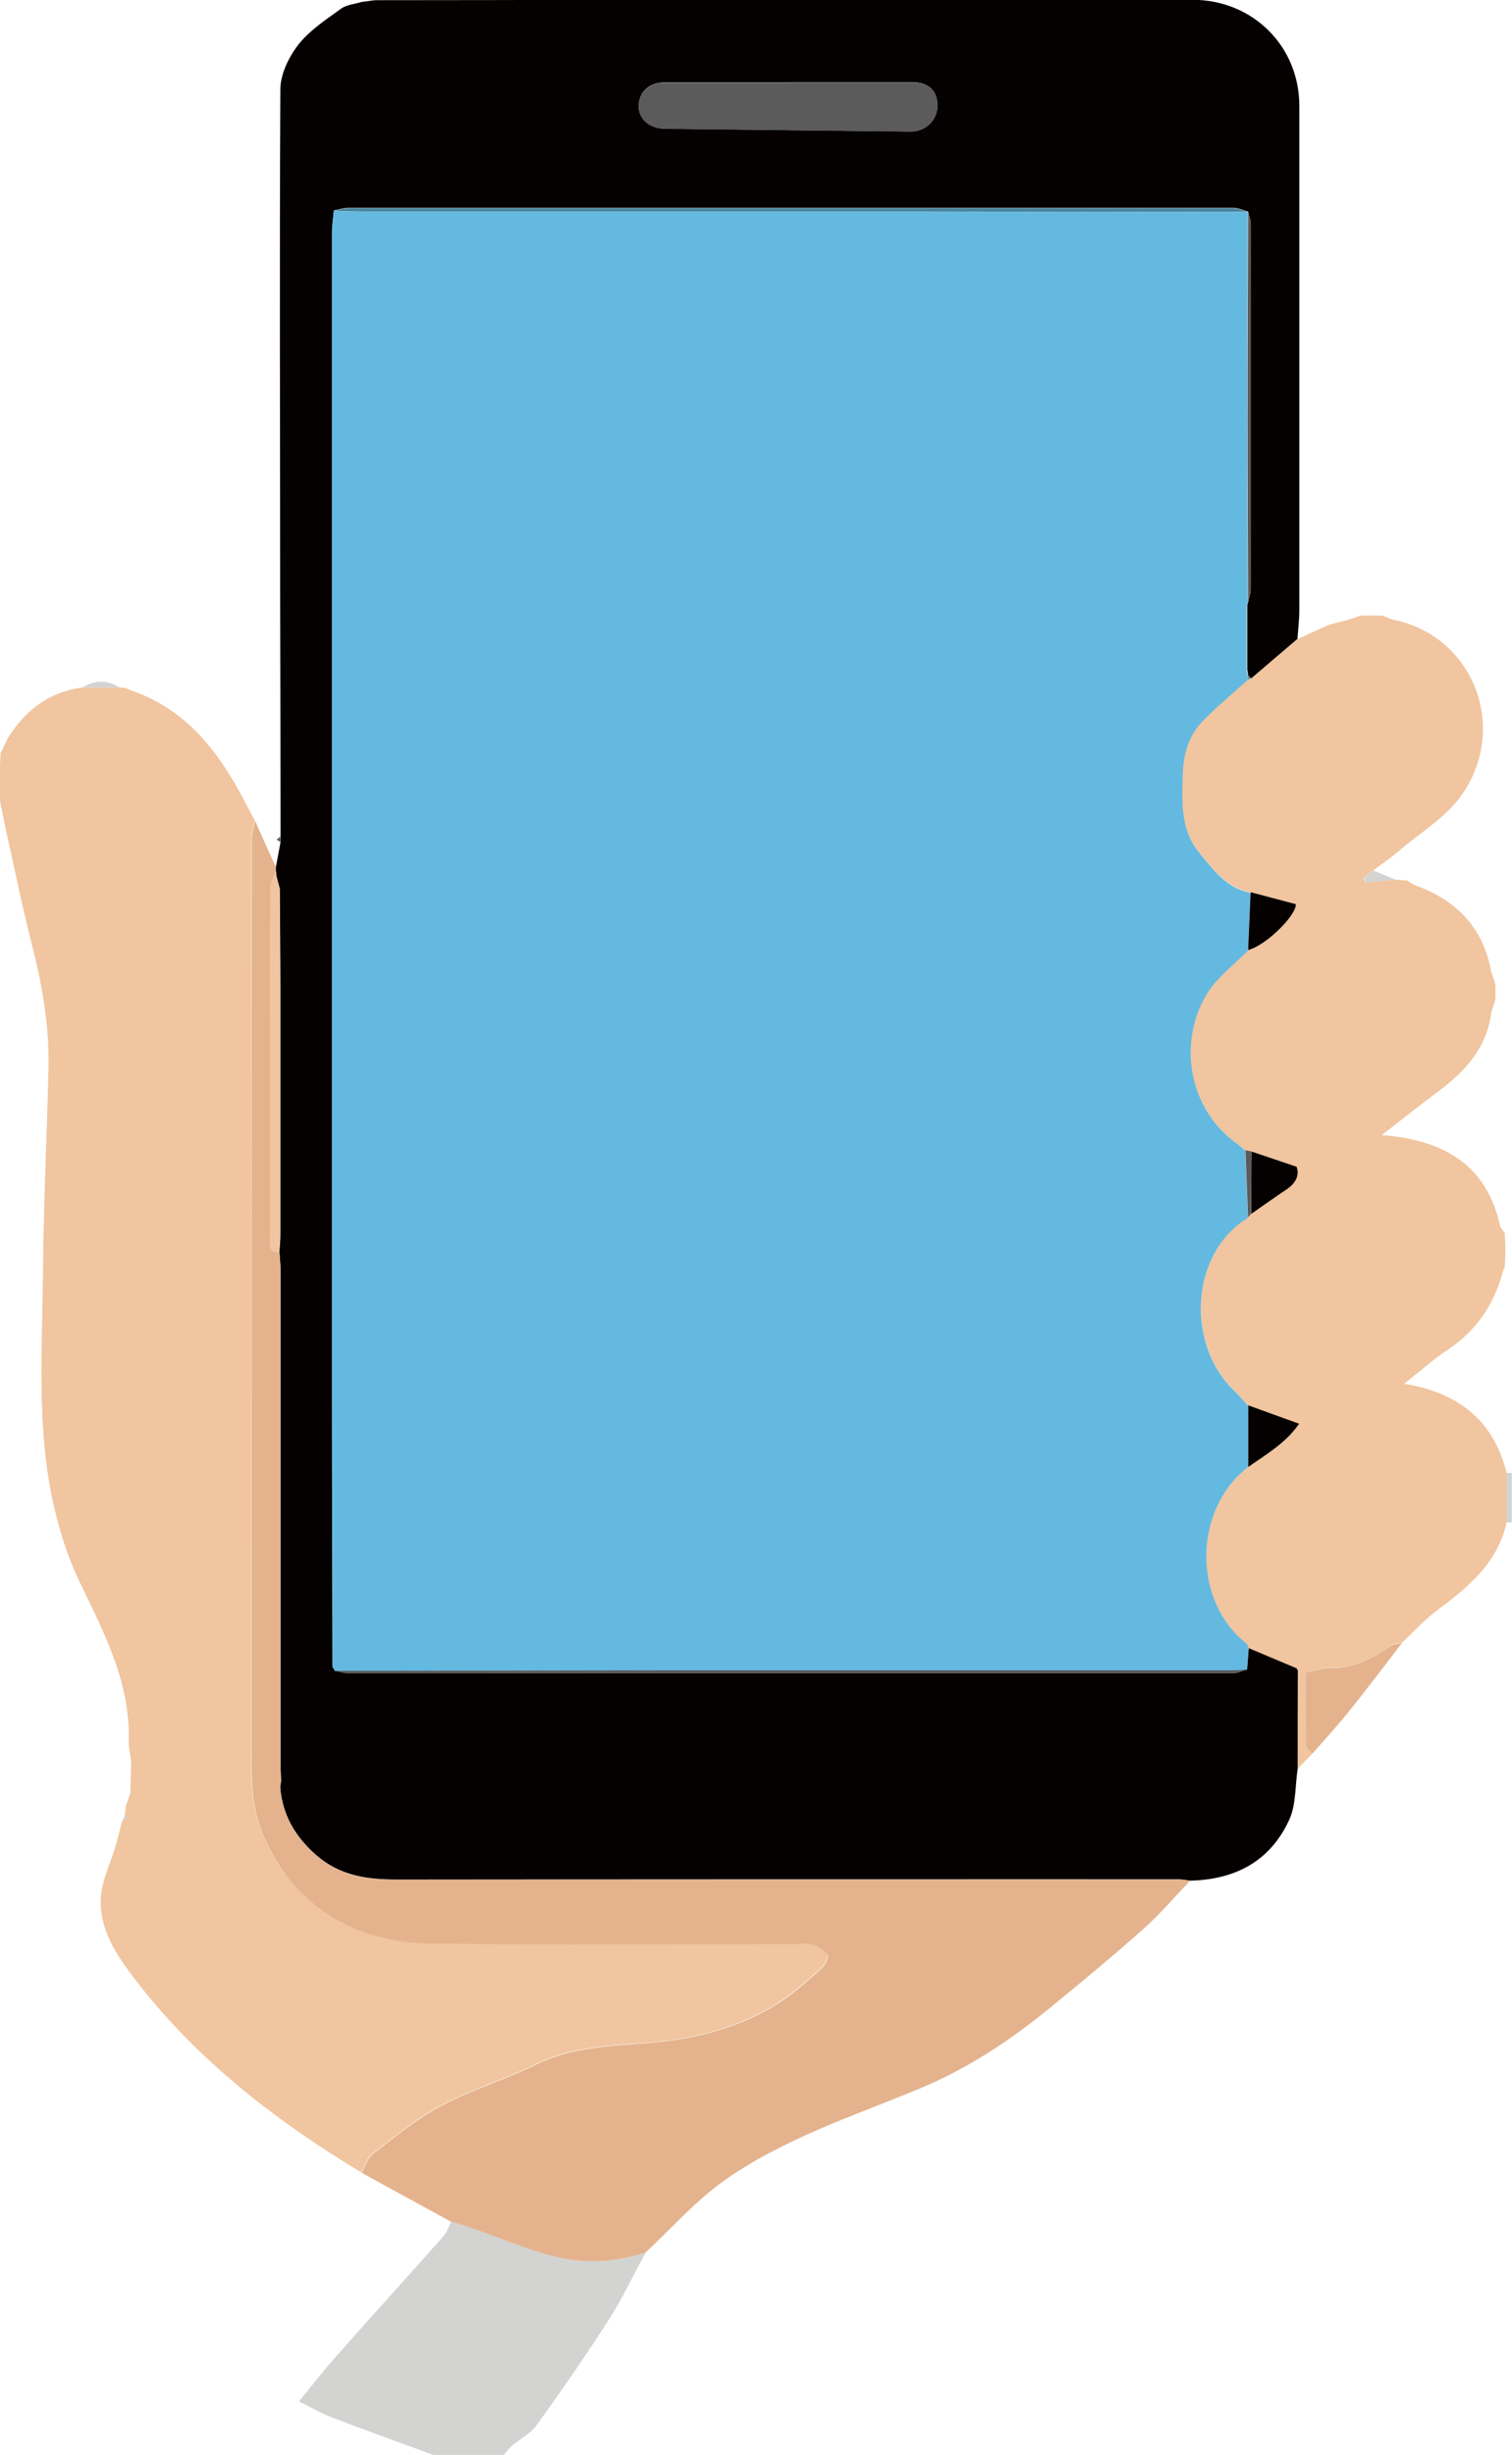
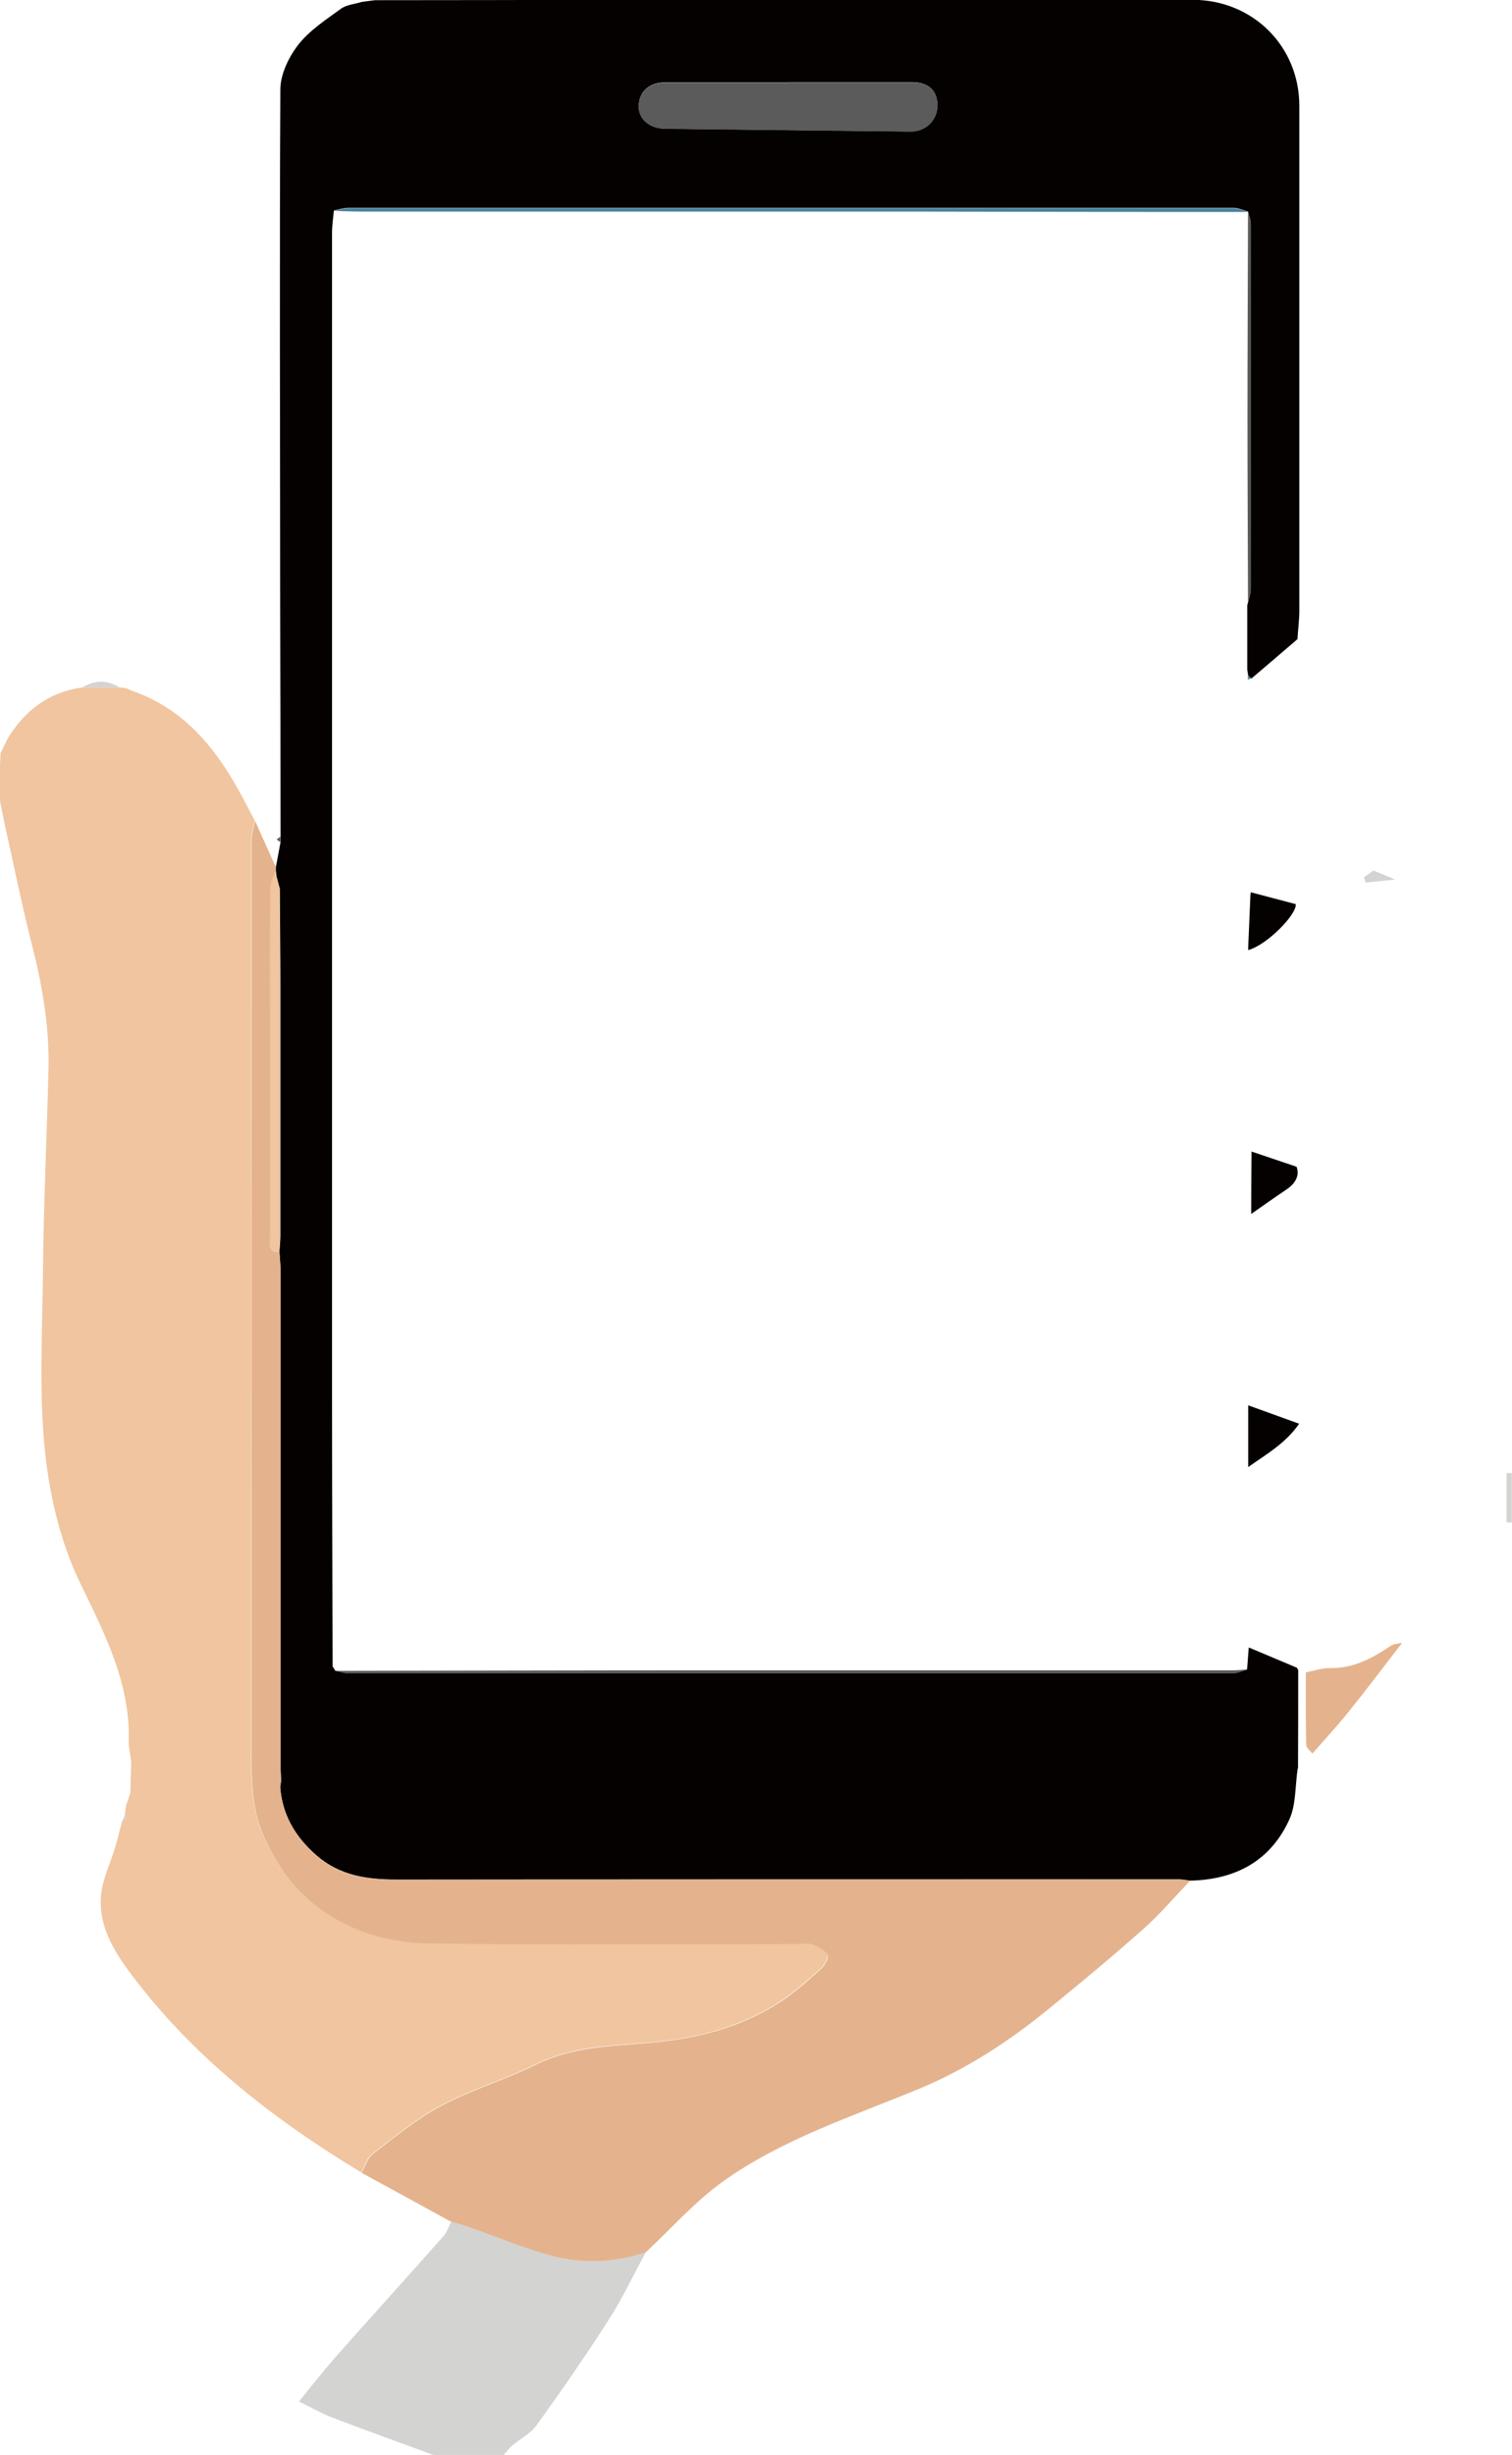
<svg xmlns="http://www.w3.org/2000/svg" viewBox="0 0 81.33 132.01">
  <g>
    <g>
      <path d="m34.73,121.13c-.67,1.22-1.26,2.49-2.01,3.65-1.23,1.92-2.53,3.79-3.86,5.64-.32.45-.88.72-1.31,1.09-.17.14-.3.33-.45.5h-3.8c-1.81-.67-3.63-1.32-5.43-2.01-.58-.22-1.12-.54-1.79-.86.7-.86,1.3-1.63,1.94-2.36,1.94-2.19,3.91-4.36,5.85-6.55.18-.21.27-.51.4-.76.34.1.68.2,1.01.31,1.54.53,3.05,1.19,4.63,1.58,1.59.39,3.24.29,4.82-.23Z" style="fill:#d3d3d2;">
     </path>
      <path d="m81.33,81.87c-.1,0-.19,0-.29,0,0-.89,0-1.77,0-2.66.09,0,.19,0,.28,0v2.65Z" style="fill:#d3d3d2;">
     </path>
      <path d="m69.8,95.12c-.14.92-.08,1.92-.45,2.73-1.02,2.24-2.92,3.23-5.34,3.28-.19-.02-.38-.07-.56-.07-14.04,0-28.09,0-42.13.01-1.59,0-3.05-.21-4.31-1.31-1.13-.99-1.82-2.16-1.94-3.66.02-.11.03-.23.05-.34-.01-.3-.03-.6-.03-.91,0-8.83,0-17.66,0-26.48,0-.35-.04-.71-.06-1.06.02-.3.05-.6.05-.9,0-4.45,0-8.9,0-13.35,0-1.76-.02-3.51-.03-5.27-.06-.23-.12-.45-.18-.68-.01-.1-.02-.21-.03-.31,0-.06,0-.12,0-.18.08-.44.17-.89.25-1.33,0-.1,0-.21,0-.31,0-4.13-.01-8.27-.02-12.4,0-9.26-.04-18.51.01-27.77,0-.81.45-1.74.96-2.4.6-.77,1.49-1.35,2.3-1.94.3-.22.75-.25,1.13-.37.23-.03.46-.06.7-.09,4.16,0,8.32-.01,12.48-.02,10.5,0,21,0,31.5,0,3.23,0,5.74,2.49,5.74,5.7,0,9.05,0,18.09,0,27.14,0,.51-.07,1.03-.1,1.54-.83.71-1.65,1.42-2.48,2.12-.06-.05-.12-.1-.17-.15,0,0,0,0,0,0-.02-.11-.03-.22-.05-.33,0-.27,0-.54,0-.81,0-.89,0-1.77,0-2.66.02-.06.03-.11.05-.17.05-.23.14-.46.14-.69,0-6.54,0-13.08,0-19.62,0-.23-.1-.46-.15-.69,0,0-.04,0-.04,0-.24-.07-.49-.19-.73-.19-15.87,0-31.75,0-47.62,0-.26,0-.52.09-.78.14-.04.41-.1.81-.1,1.22,0,20.76,0,41.52,0,62.27,0,4.93.02,9.87.03,14.8.04.06.08.12.12.18,0,0,0,.04,0,.04.23.05.47.14.7.14,15.88,0,31.76,0,47.64,0,.24,0,.49-.13.73-.2.03-.39.06-.78.09-1.18.86.36,1.73.73,2.59,1.09l.07.12c0,1.76,0,3.53-.01,5.29ZM42.47,4.43c-2.23,0-4.46,0-6.69,0-.89,0-1.44.54-1.42,1.34.02.66.61,1.14,1.43,1.15,4.4.05,8.8.1,13.2.15.8,0,1.42-.6,1.43-1.37.01-.82-.46-1.27-1.34-1.28-2.2,0-4.41,0-6.61,0Z" style="fill:#050101;">
     </path>
      <path d="m0,41.18c.01-.22.02-.44.03-.67.13-.28.27-.56.4-.83.93-1.49,2.21-2.47,3.99-2.71.67,0,1.34,0,2,0,.11,0,.23.02.34.03.11.05.22.09.32.14,2.72.93,4.42,2.95,5.76,5.36.3.53.57,1.08.86,1.62-.06.34-.18.68-.18,1.01,0,16.48,0,32.96-.01,49.44,0,1.42.06,2.8.66,4.16.64,1.45,1.49,2.7,2.72,3.67,1.81,1.44,3.97,2.06,6.2,2.09,6.61.09,13.22.03,19.83.03.25,0,.52-.06.74.02.32.13.67.31.84.57.08.12-.16.57-.36.75-.73.64-1.47,1.31-2.29,1.84-2.1,1.33-4.45,1.92-6.92,2.13-2.07.17-4.17.21-6.12,1.17-1.66.82-3.47,1.35-5.1,2.22-1.32.7-2.49,1.68-3.69,2.6-.29.22-.4.66-.59,1-4.6-2.78-8.81-6.03-12.11-10.31-1.02-1.32-2.02-2.76-1.89-4.54.07-.9.51-1.77.77-2.65.14-.47.25-.95.38-1.42.08-.05.16-.09.25-.14-.04-.05-.08-.11-.12-.16.02-.17.05-.34.07-.51.08-.23.16-.45.23-.68.02-.55.03-1.11.05-1.66-.05-.32-.09-.64-.14-.96.14-3.21-1.28-5.92-2.62-8.69-.69-1.43-1.18-3.01-1.5-4.57-.82-3.97-.53-8.01-.49-12.02.03-3.68.21-7.36.3-11.05.05-2.29-.34-4.52-.91-6.73-.53-2.08-.95-4.19-1.42-6.28-.09-.44-.18-.88-.27-1.32,0-.22-.02-.45-.03-.67,0-.43,0-.86,0-1.29Z" style="fill:#f0c59f;">
     </path>
-       <path d="m69.8,95.12c0-1.76,0-3.53.01-5.29-.02-.04-.05-.08-.07-.12-.86-.36-1.73-.73-2.59-1.09-.03-.08-.04-.18-.1-.22-2.92-2.28-2.87-7.23.08-9.5.97-.68,2.02-1.27,2.74-2.33-1.02-.37-1.88-.68-2.74-.99-.24-.26-.46-.54-.72-.78-2.58-2.45-2.46-7.36.71-9.32.05-.06.11-.13.16-.19.63-.44,1.26-.88,1.89-1.31.52-.35.72-.8.55-1.23-.9-.3-1.66-.56-2.43-.82-.11-.02-.21-.05-.32-.07-.14-.12-.28-.25-.43-.36-2.68-1.92-3.19-5.53-1.62-8.08.55-.89,1.46-1.55,2.2-2.32,1-.27,2.61-1.9,2.56-2.47-.83-.22-1.62-.43-2.42-.64-1.3-.25-2.03-1.26-2.78-2.18-1-1.22-.91-2.7-.87-4.16.03-1.07.29-2.08,1.04-2.86.77-.79,1.63-1.5,2.45-2.24.06-.01.11-.02.17-.04.83-.71,1.65-1.42,2.48-2.12.56-.25,1.11-.53,1.68-.76.35-.14.73-.2,1.09-.3.23-.08.45-.15.68-.23.38,0,.77,0,1.15,0,.17.07.35.14.52.21,4.23.8,6.22,5.52,3.94,9.16-.91,1.46-2.37,2.24-3.59,3.31-.43.37-.91.69-1.36,1.03-.17.12-.34.25-.51.37.03.09.06.19.09.28.52-.05,1.04-.11,1.57-.16.22.02.44.03.67.05.12.07.23.15.35.22,2.25.79,3.74,2.26,4.18,4.67.08.23.15.45.23.68,0,.27,0,.54,0,.81-.07.23-.15.45-.22.68-.23,1.92-1.4,3.2-2.87,4.29-.94.7-1.85,1.43-3.03,2.34,3.42.26,5.68,1.66,6.38,4.93.08.11.16.23.24.34.01.22.02.45.03.67,0,.15,0,.31,0,.46-.01.22-.02.45-.03.67-.04.11-.08.22-.12.32-.47,1.76-1.44,3.15-2.97,4.17-.74.49-1.41,1.09-2.32,1.81,3,.49,4.82,2.04,5.51,4.79,0,.89,0,1.77,0,2.66-.48,2.2-2.08,3.5-3.77,4.76-.67.5-1.23,1.13-1.84,1.7-.21.05-.45.04-.61.16-.99.67-2,1.23-3.26,1.2-.42,0-.84.15-1.31.23,0,1.33-.01,2.62.02,3.91,0,.16.22.31.34.46-.27.27-.53.55-.8.82Z" style="fill:#f0c59f;">
-      </path>
      <path d="m19.45,116.84c.19-.34.31-.78.59-1,1.19-.92,2.37-1.9,3.69-2.6,1.63-.87,3.44-1.4,5.1-2.22,1.95-.96,4.05-.99,6.12-1.17,2.47-.21,4.82-.8,6.92-2.13.82-.52,1.55-1.19,2.29-1.84.2-.18.44-.62.36-.75-.17-.26-.53-.45-.84-.57-.21-.09-.49-.02-.74-.02-6.61,0-13.22.06-19.83-.03-2.23-.03-4.39-.65-6.2-2.09-1.23-.97-2.08-2.22-2.72-3.67-.6-1.36-.66-2.74-.66-4.16,0-16.48,0-32.96.01-49.44,0-.34.12-.68.18-1.01.37.83.74,1.66,1.12,2.49,0,.06,0,.12,0,.18-.1.32-.29.63-.29.95-.02,2.45-.01,4.9-.01,7.35,0,3.8,0,7.6,0,11.4,0,.35-.16.84.49.81.02.35.06.71.06,1.06,0,8.83,0,17.66,0,26.48,0,.3.02.6.03.91-.02.11-.03.23-.05.34.12,1.5.81,2.67,1.94,3.66,1.26,1.1,2.72,1.31,4.31,1.31,14.04-.02,28.09-.01,42.13-.01.19,0,.38.04.56.07-.83.87-1.61,1.79-2.51,2.59-1.63,1.45-3.32,2.85-5.01,4.23-2.18,1.79-4.49,3.31-7.14,4.4-3.54,1.46-7.25,2.67-10.41,4.91-1.54,1.09-2.82,2.56-4.22,3.86-1.59.52-3.23.62-4.82.23-1.58-.39-3.09-1.05-4.63-1.58-.33-.12-.67-.21-1.01-.31-1.6-.88-3.21-1.75-4.81-2.63Z" style="fill:#e4b38d;">
     </path>
      <path d="m6.43,36.97c-.67,0-1.34,0-2,0,.67-.41,1.34-.42,2,0Z" style="fill:#d3d3d2;">
     </path>
      <path d="m75.03,47.3c-.52.05-1.04.11-1.57.16-.03-.09-.06-.19-.09-.28.17-.12.34-.25.51-.37.38.16.76.32,1.15.48Z" style="fill:#d3d3d2;">
-      </path>
-       <path d="m0,41.18c0,.43,0,.86,0,1.29,0-.43,0-.86,0-1.29Z" style="fill:#d3d3d2;">
     </path>
      <path d="m.03,43.14c.09.44.18.88.27,1.32-.09-.44-.18-.88-.27-1.32Z" style="fill:#d3d3d2;">
     </path>
      <path d="m6.94,93.8c.05.32.09.64.14.96-.05-.32-.09-.64-.14-.96Z" style="fill:#d3d3d2;">
     </path>
      <path d="m.44,39.68c-.13.28-.27.56-.4.83.13-.28.27-.56.4-.83Z" style="fill:#d3d3d2;">
     </path>
      <path d="m80.23,54.42c.07-.23.15-.45.22-.68-.07.23-.15.45-.22.68Z" style="fill:#d3d3d2;">
     </path>
      <path d="m73.23,33.09c-.23.08-.45.15-.68.23.23-.08.45-.15.68-.23Z" style="fill:#d3d3d2;">
     </path>
      <path d="m7.03,96.42c-.08.23-.16.45-.23.68.08-.23.16-.45.23-.68Z" style="fill:#d3d3d2;">
     </path>
      <path d="m80.45,52.92c-.08-.23-.15-.45-.23-.68.08.23.15.45.23.68Z" style="fill:#d3d3d2;">
     </path>
      <path d="m20.16.02c-.23.03-.46.06-.7.09.23-.03.46-.06.7-.09Z" style="fill:#5b5b5b;">
     </path>
      <path d="m80.98,67.46c0-.15,0-.31,0-.46,0,.15,0,.31,0,.46Z" style="fill:#d3d3d2;">
     </path>
      <path d="m74.9,33.31c-.17-.07-.35-.14-.52-.21.17.07.35.14.52.21Z" style="fill:#d3d3d2;">
     </path>
      <path d="m76.04,47.57c-.12-.07-.23-.15-.35-.22.12.07.23.15.35.22Z" style="fill:#d3d3d2;">
     </path>
      <path d="m15.08,44.98c0,.1,0,.21,0,.31-.07-.05-.13-.1-.2-.15.07-.05.13-.1.2-.15Z" style="fill:#5b5b5b;">
     </path>
      <path d="m80.95,66.32c-.08-.11-.16-.23-.24-.34.08.11.16.23.24.34Z" style="fill:#d3d3d2;">
     </path>
      <path d="m80.82,68.45c.04-.11.08-.22.12-.32-.04.11-.08.22-.12.32Z" style="fill:#d3d3d2;">
     </path>
      <path d="m7.09,37.14c-.11-.05-.22-.09-.32-.14.11.05.22.09.32.14Z" style="fill:#d3d3d2;">
     </path>
      <path d="m6.72,97.61c.04.05.08.11.12.16-.08.05-.16.09-.25.14.04-.1.08-.2.12-.3Z" style="fill:#d3d3d2;">
     </path>
      <path d="m70.6,94.3c-.12-.15-.33-.3-.34-.46-.03-1.29-.02-2.58-.02-3.91.47-.09.89-.24,1.31-.23,1.25.02,2.27-.53,3.26-1.2.16-.11.41-.11.61-.16-.98,1.27-1.94,2.55-2.95,3.8-.6.74-1.25,1.44-1.88,2.16Z" style="fill:#e4b38d;">
     </path>
-       <path d="m67.14,78.89c-2.96,2.27-3.01,7.22-.08,9.5.06.04.07.15.1.22-.03.39-.06.78-.09,1.18-.25.01-.49.04-.74.04-9.28,0-18.56-.01-27.84,0-6.83,0-13.66.02-20.49.03,0,0,0-.04,0-.04-.04-.06-.08-.12-.12-.18,0-4.93-.03-9.87-.03-14.8,0-20.76,0-41.52,0-62.27,0-.41.07-.81.1-1.22.55.01,1.1.04,1.65.04,9.99,0,19.98,0,29.97,0,5.83,0,11.67.01,17.5.02,0,0,.04,0,.04,0-.01,3.72-.03,7.44-.03,11.16,0,3.28.02,6.56.03,9.84-.02.06-.03.11-.05.17,0,.89,0,1.77,0,2.66,0,.27,0,.54,0,.81.02.11.03.22.05.33,0,0,0,0,0,0,0,.06,0,.12,0,.19-.82.74-1.68,1.45-2.45,2.24-.75.78-1.01,1.79-1.04,2.86-.04,1.46-.13,2.94.87,4.16.76.93,1.48,1.94,2.78,2.18,0,.05,0,.09-.02.13-.04.94-.08,1.87-.12,2.81,0,.05,0,.11,0,.16-.74.77-1.65,1.43-2.2,2.32-1.57,2.55-1.06,6.17,1.62,8.08.15.11.29.24.43.36.05,1.21.09,2.41.14,3.62-3.17,1.96-3.3,6.87-.71,9.32.26.24.48.52.72.78,0,1.11,0,2.21,0,3.32Z" style="fill:#64b9e0;">
-      </path>
      <path d="m42.47,4.43c2.2,0,4.41,0,6.61,0,.89,0,1.35.45,1.34,1.28-.01.77-.64,1.38-1.43,1.37-4.4-.05-8.8-.1-13.2-.15-.82,0-1.41-.48-1.43-1.15-.02-.8.53-1.34,1.42-1.34,2.23,0,4.46,0,6.69,0Z" style="fill:#5b5b5b;">
     </path>
      <path d="m15.02,67.31c-.65.03-.49-.46-.49-.81,0-3.8,0-7.6,0-11.4,0-2.45-.01-4.9.01-7.35,0-.32.19-.64.29-.95.01.1.02.21.03.31.06.23.12.45.18.68.01,1.76.03,3.51.03,5.27,0,4.45,0,8.9,0,13.35,0,.3-.03.6-.05.9Z" style="fill:#f0c59f;">
     </path>
      <path d="m18,89.85c6.83-.01,13.66-.03,20.49-.03,9.28,0,18.56,0,27.84,0,.25,0,.49-.03.74-.04-.24.07-.49.2-.73.2-15.88,0-31.76,0-47.64,0-.23,0-.47-.09-.7-.14Z" style="fill:#5b5b5b;">
     </path>
      <path d="m67.08,11.4c-5.83,0-11.67-.01-17.5-.02-9.99,0-19.98,0-29.97,0-.55,0-1.1-.02-1.65-.04.26-.05.52-.14.78-.14,15.87,0,31.75,0,47.62,0,.24,0,.49.12.73.19Z" style="fill:#45849f;">
     </path>
      <path d="m67.13,32.39c-.01-3.28-.03-6.56-.03-9.84,0-3.72.02-7.44.03-11.16.05.23.15.46.15.69,0,6.54,0,13.08,0,19.62,0,.23-.09.46-.14.69Z" style="fill:#5b5b5b;">
     </path>
      <path d="m67.08,35.22c0-.89,0-1.77,0-2.66,0,.89,0,1.77,0,2.66Z" style="fill:#45849f;">
     </path>
      <path d="m15.04,47.78c-.06-.23-.12-.45-.18-.68.06.23.12.45.18.68Z" style="fill:#e4b38d;">
     </path>
      <path d="m67.13,36.35c-.02-.11-.03-.22-.05-.33.02.11.03.22.05.33Z" style="fill:#45849f;">
     </path>
      <path d="m15.07,96.11c.02-.11.03-.23.05-.34-.02.11-.03.23-.05.34Z" style="fill:#5b5b5b;">
     </path>
      <path d="m67.12,36.54c0-.06,0-.12,0-.19.06.05.12.1.17.15-.06.01-.11.02-.17.04Z" style="fill:#45849f;">
     </path>
      <path d="m17.88,89.63c.04.06.08.12.12.18-.04-.06-.08-.12-.12-.18Z" style="fill:#45849f;">
     </path>
      <path d="m69.74,89.7s.05.08.07.12c-.02-.04-.05-.08-.07-.12Z" style="fill:#5b5b5b;">
     </path>
      <path d="m67.31,61.92c.76.26,1.52.51,2.43.82.17.43-.02.88-.55,1.23-.64.43-1.26.87-1.89,1.31,0-1.12.01-2.24.02-3.36Z" style="fill:#050101;">
     </path>
      <path d="m67.14,78.89c0-1.11,0-2.21,0-3.32.86.31,1.72.62,2.74.99-.73,1.06-1.78,1.65-2.74,2.33Z" style="fill:#050101;">
     </path>
      <path d="m67.26,48.11s.02-.09.02-.13c.79.21,1.59.42,2.42.64.05.57-1.56,2.2-2.56,2.47,0-.05,0-.11,0-.16.04-.94.08-1.87.12-2.81Z" style="fill:#050101;">
     </path>
-       <path d="m67.31,61.92c0,1.12-.01,2.24-.02,3.36-.05.06-.11.13-.16.19-.05-1.21-.09-2.41-.14-3.62.11.02.21.05.32.07Z" style="fill:#5b5b5b;">
-      </path>
      <path d="m67.26,48.11c-.04.94-.08,1.88-.12,2.81.04-.94.08-1.87.12-2.81Z" style="fill:#5b5b5b;">
     </path>
    </g>
  </g>
</svg>